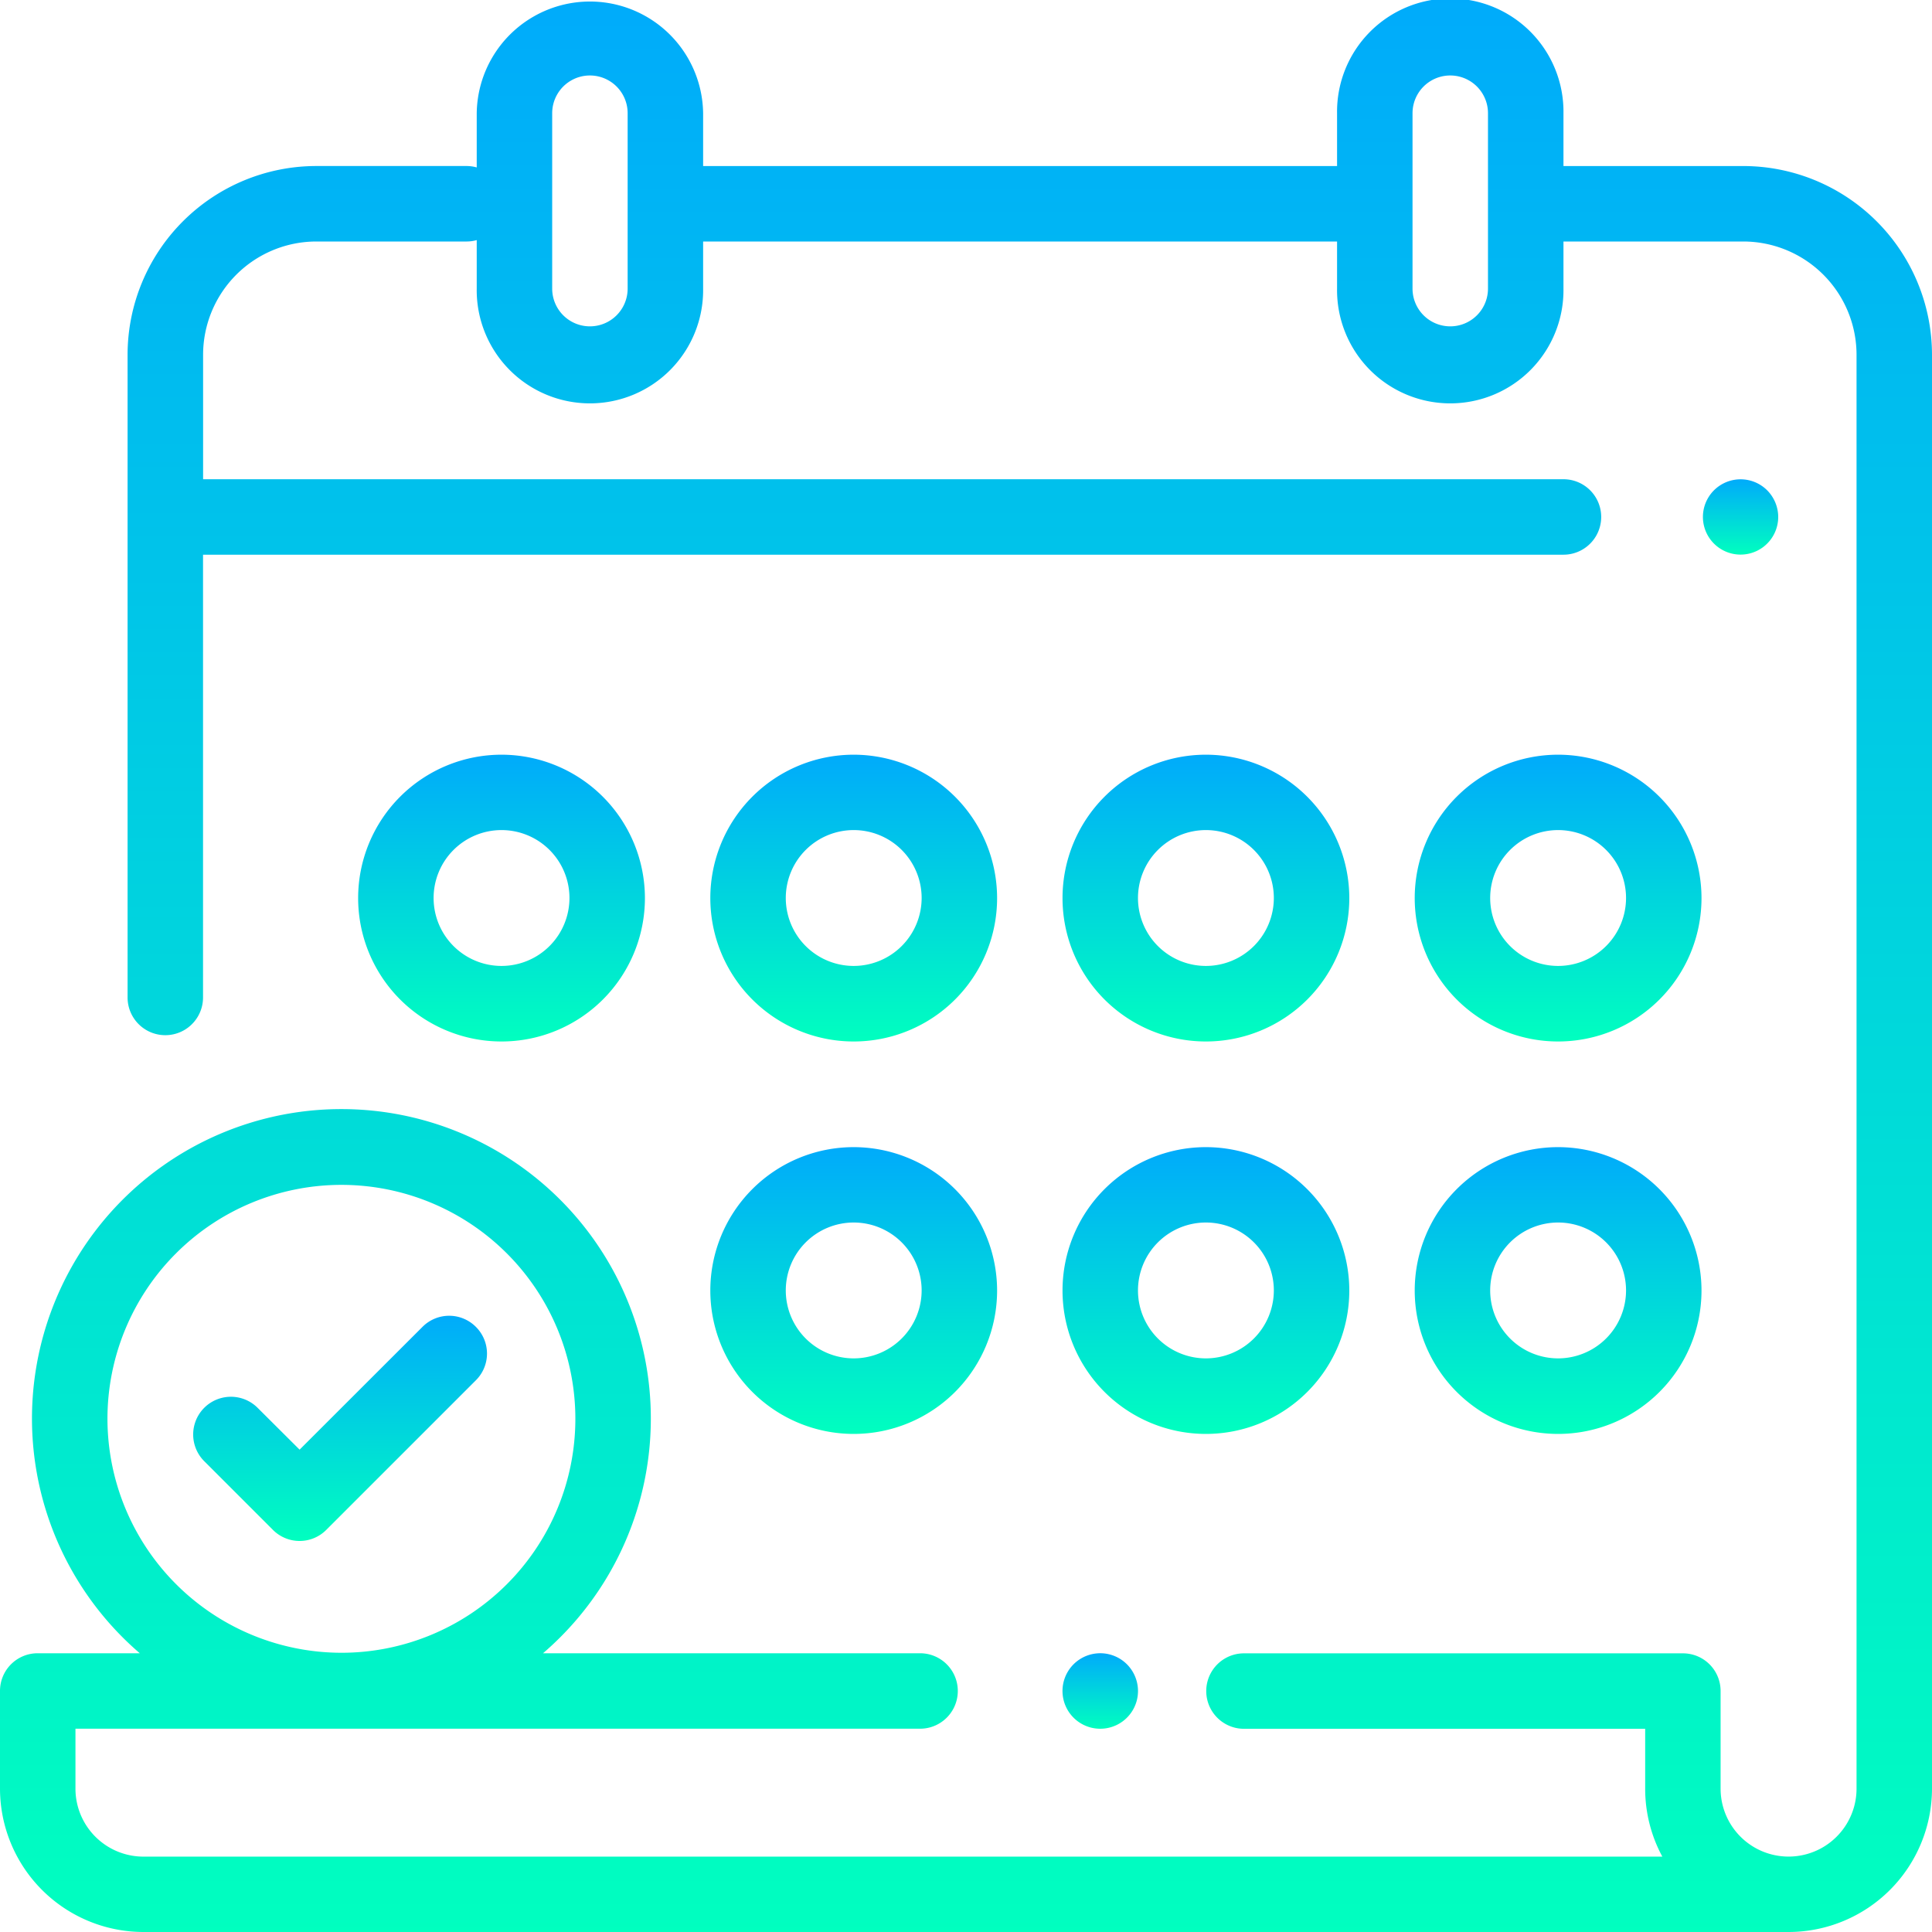
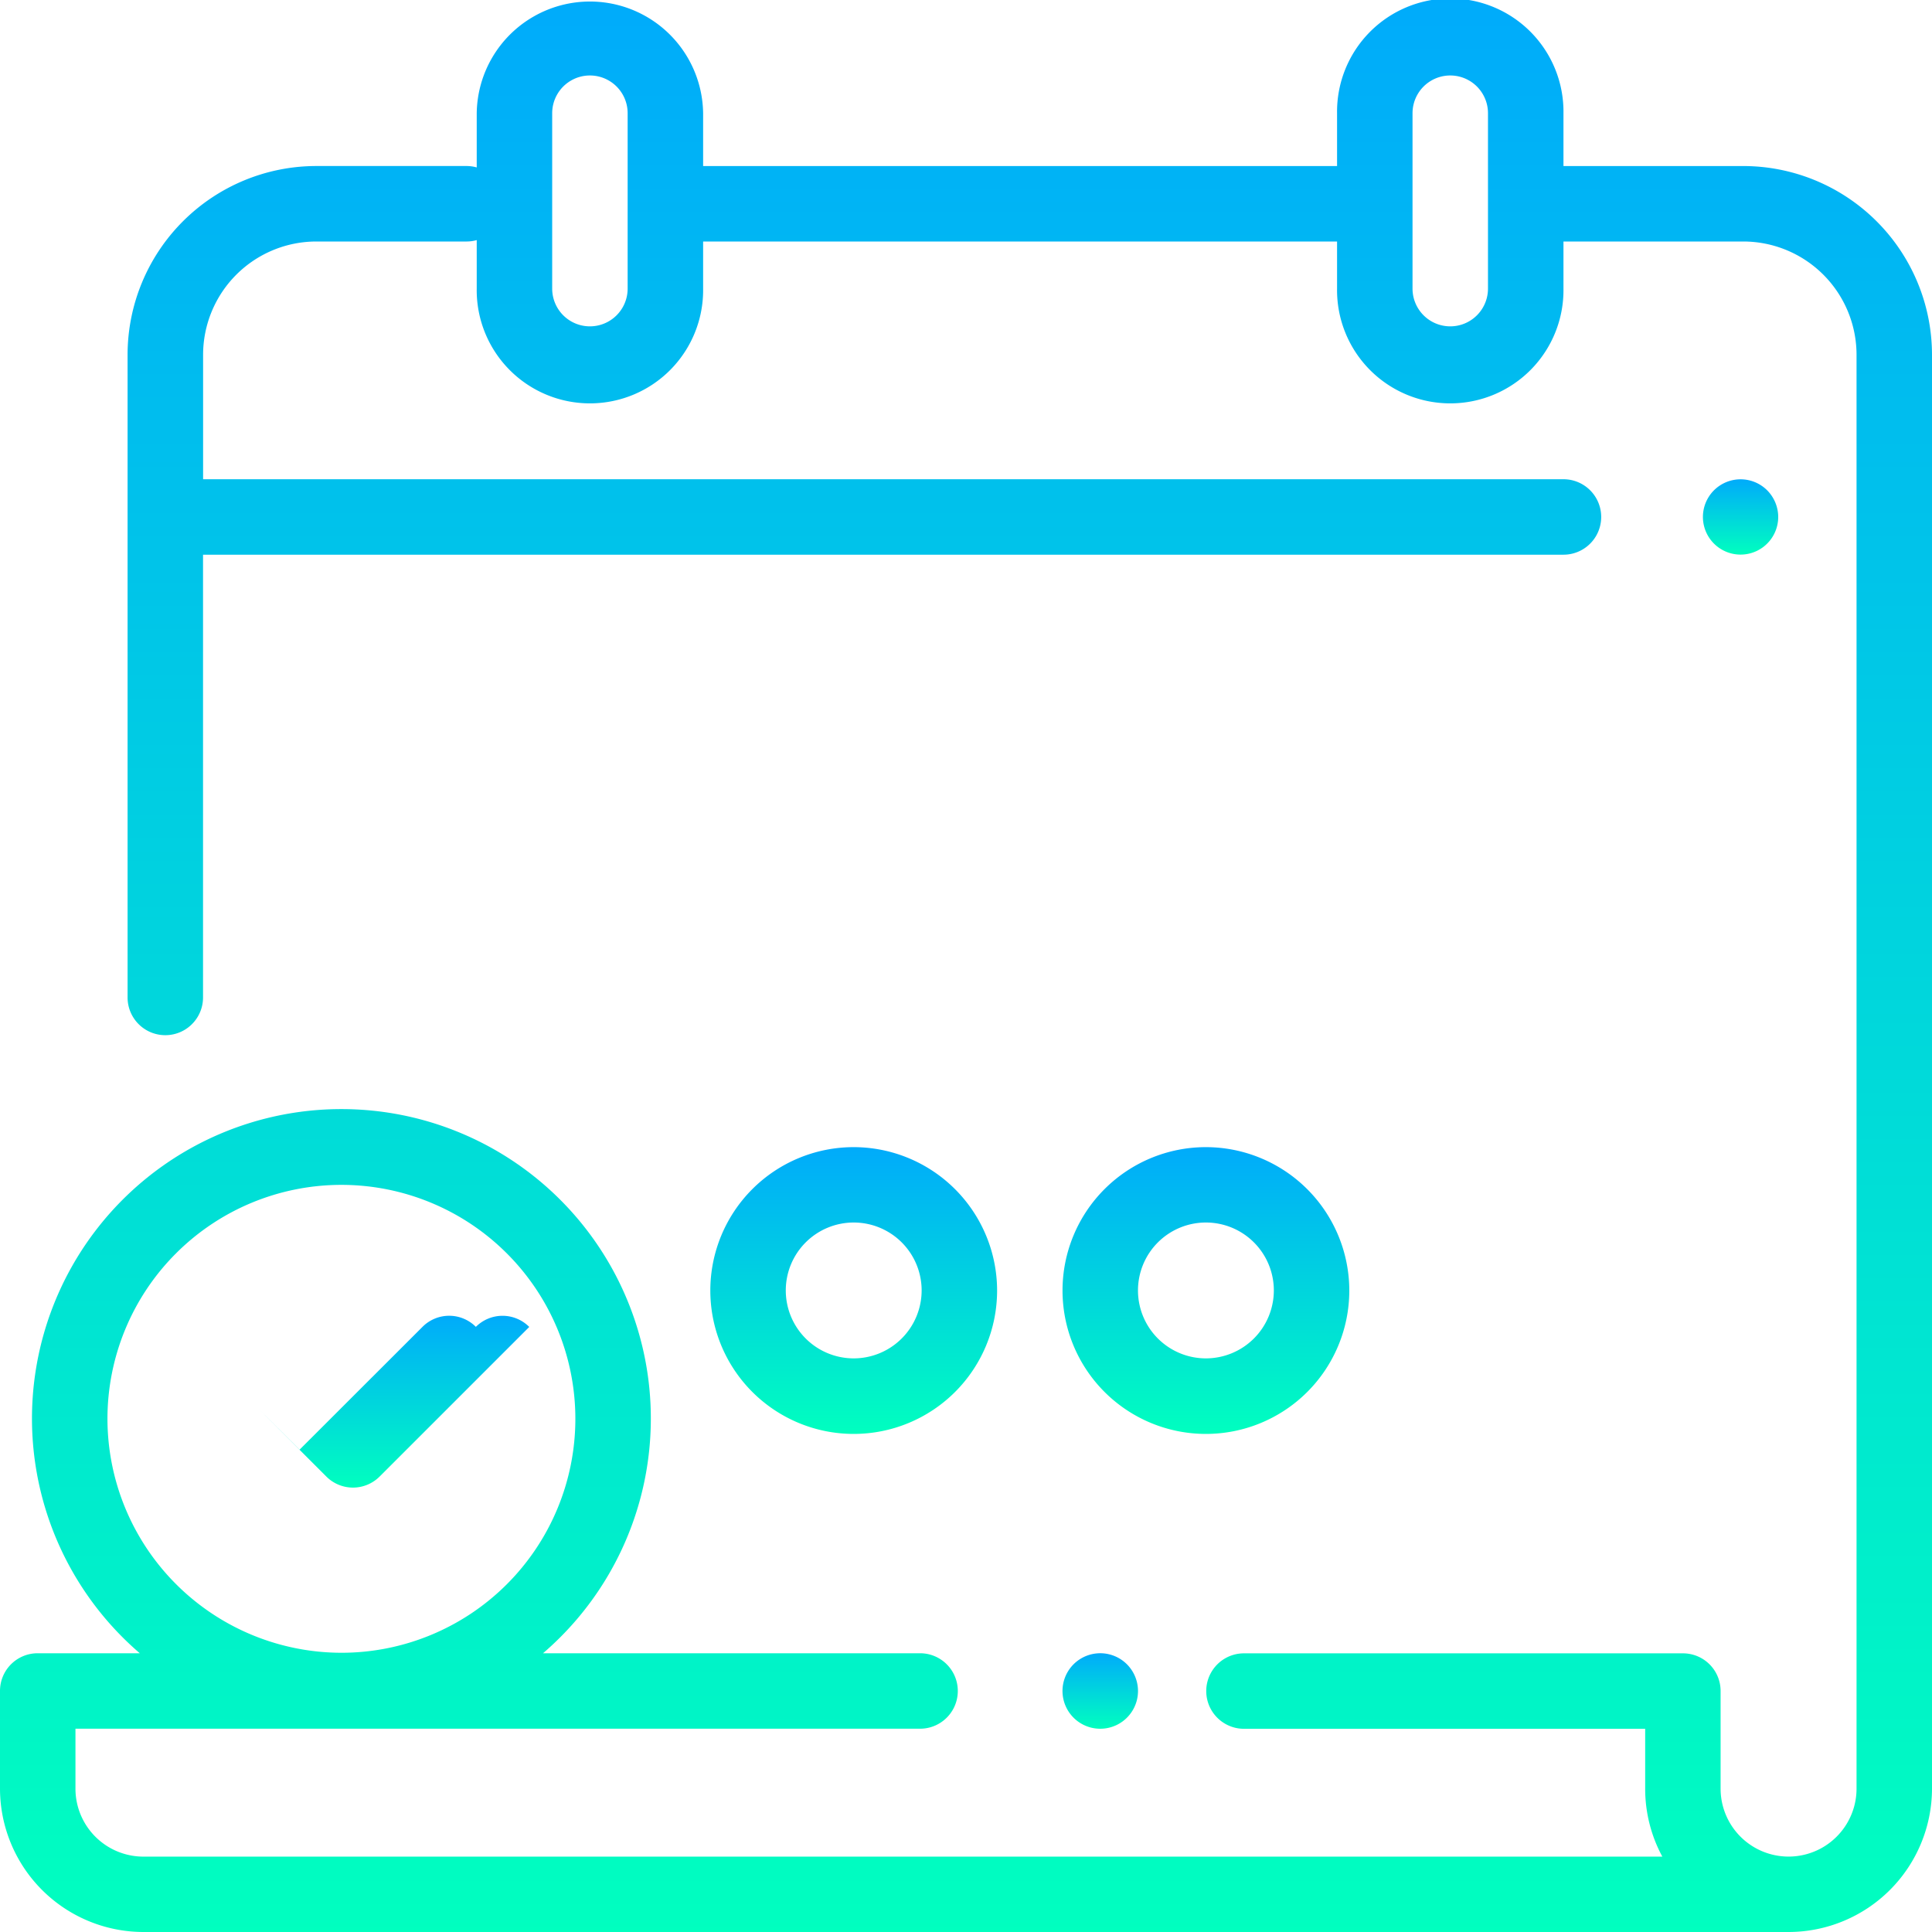
<svg xmlns="http://www.w3.org/2000/svg" id="s3-icon-4" width="92.376" height="92.376" viewBox="0 0 92.376 92.376">
  <defs>
    <linearGradient id="linear-gradient" x1="0.5" x2="0.5" y2="1" gradientUnits="objectBoundingBox">
      <stop offset="0" stop-color="#00abfb" />
      <stop offset="1" stop-color="#00ffbf" />
    </linearGradient>
  </defs>
  <g id="Group_206" data-name="Group 206">
    <g id="Group_205" data-name="Group 205">
      <path id="Path_10200" data-name="Path 10200" d="M83.355,7.939h-8.6V5.413a5.413,5.413,0,1,0-10.825,0V7.939H33.619V5.413a5.413,5.413,0,0,0-10.825,0V8.005a1.8,1.8,0,0,0-.481-.067H15.124A9.031,9.031,0,0,0,6.1,16.96V47.692a1.8,1.8,0,1,0,3.608,0V26.522H74.755a1.8,1.8,0,1,0,0-3.608H9.711V16.96a5.419,5.419,0,0,1,5.413-5.413h7.189a1.808,1.808,0,0,0,.481-.067V13.8a5.413,5.413,0,1,0,10.825,0V11.547H63.93V13.8a5.413,5.413,0,1,0,10.825,0V11.547h8.6a5.419,5.419,0,0,1,5.413,5.413v68.56a3.249,3.249,0,0,1-6.5,0V80.852a1.8,1.8,0,0,0-1.8-1.8H59.479a1.8,1.8,0,0,0,0,3.608H78.662v2.863a6.815,6.815,0,0,0,.82,3.249H6.856A3.251,3.251,0,0,1,3.608,85.52V82.656H43.992a1.8,1.8,0,0,0,0-3.608H25.964a14.795,14.795,0,1,0-19.28,0H1.8a1.8,1.8,0,0,0-1.8,1.8V85.52a6.864,6.864,0,0,0,6.856,6.856H85.519a6.865,6.865,0,0,0,6.857-6.857V16.96A9.031,9.031,0,0,0,83.355,7.939ZM30.01,13.8a1.8,1.8,0,0,1-3.608,0V5.413a1.8,1.8,0,1,1,3.608,0Zm41.136,0a1.8,1.8,0,1,1-3.608,0V5.413a1.8,1.8,0,1,1,3.608,0ZM5.138,67.839A11.186,11.186,0,1,1,16.324,79.025,11.2,11.2,0,0,1,5.138,67.839Z" fill="url(#linear-gradient)" />
    </g>
  </g>
  <g id="Group_208" data-name="Group 208" transform="translate(81.414 22.914)">
    <g id="Group_207" data-name="Group 207">
      <path id="Path_10201" data-name="Path 10201" d="M454.32,127.529a1.8,1.8,0,1,0,.529,1.276A1.817,1.817,0,0,0,454.32,127.529Z" transform="translate(-451.24 -127)" fill="url(#linear-gradient)" />
    </g>
  </g>
  <g id="Group_210" data-name="Group 210" transform="translate(50.803 79.049)">
    <g id="Group_209" data-name="Group 209">
      <path id="Path_10202" data-name="Path 10202" d="M284.66,438.657a1.805,1.805,0,1,0,.529,1.276A1.815,1.815,0,0,0,284.66,438.657Z" transform="translate(-281.58 -438.13)" fill="url(#linear-gradient)" />
    </g>
  </g>
  <g id="Group_212" data-name="Group 212" transform="translate(33.964 54.849)">
    <g id="Group_211" data-name="Group 211">
      <path id="Path_10203" data-name="Path 10203" d="M195.1,304a6.856,6.856,0,1,0,6.856,6.856A6.864,6.864,0,0,0,195.1,304Zm0,10.1a3.248,3.248,0,1,1,3.248-3.248A3.251,3.251,0,0,1,195.1,314.1Z" transform="translate(-188.245 -304)" fill="url(#linear-gradient)" />
    </g>
  </g>
  <g id="Group_214" data-name="Group 214" transform="translate(50.803 54.849)">
    <g id="Group_213" data-name="Group 213">
      <path id="Path_10204" data-name="Path 10204" d="M288.434,304a6.856,6.856,0,1,0,6.856,6.856A6.864,6.864,0,0,0,288.434,304Zm0,10.1a3.248,3.248,0,1,1,3.248-3.248A3.251,3.251,0,0,1,288.434,314.1Z" transform="translate(-281.578 -304)" fill="url(#linear-gradient)" />
    </g>
  </g>
  <g id="Group_216" data-name="Group 216" transform="translate(67.643 54.849)">
    <g id="Group_215" data-name="Group 215">
-       <path id="Path_10205" data-name="Path 10205" d="M381.768,304a6.856,6.856,0,1,0,6.856,6.856A6.864,6.864,0,0,0,381.768,304Zm0,10.1a3.248,3.248,0,1,1,3.248-3.248A3.251,3.251,0,0,1,381.768,314.1Z" transform="translate(-374.912 -304)" fill="url(#linear-gradient)" />
-     </g>
+       </g>
  </g>
  <g id="Group_218" data-name="Group 218" transform="translate(17.124 36.085)">
    <g id="Group_217" data-name="Group 217">
-       <path id="Path_10206" data-name="Path 10206" d="M101.768,200a6.856,6.856,0,1,0,6.856,6.856A6.864,6.864,0,0,0,101.768,200Zm0,10.1a3.248,3.248,0,1,1,3.248-3.248A3.251,3.251,0,0,1,101.768,210.1Z" transform="translate(-94.912 -200)" fill="url(#linear-gradient)" />
-     </g>
+       </g>
  </g>
  <g id="Group_220" data-name="Group 220" transform="translate(50.803 36.085)">
    <g id="Group_219" data-name="Group 219">
-       <path id="Path_10207" data-name="Path 10207" d="M288.434,200a6.856,6.856,0,1,0,6.856,6.856A6.864,6.864,0,0,0,288.434,200Zm0,10.1a3.248,3.248,0,1,1,3.248-3.248A3.251,3.251,0,0,1,288.434,210.1Z" transform="translate(-281.578 -200)" fill="url(#linear-gradient)" />
-     </g>
+       </g>
  </g>
  <g id="Group_222" data-name="Group 222" transform="translate(67.643 36.085)">
    <g id="Group_221" data-name="Group 221">
-       <path id="Path_10208" data-name="Path 10208" d="M381.768,200a6.856,6.856,0,1,0,6.856,6.856A6.864,6.864,0,0,0,381.768,200Zm0,10.1a3.248,3.248,0,1,1,3.248-3.248A3.251,3.251,0,0,1,381.768,210.1Z" transform="translate(-374.912 -200)" fill="url(#linear-gradient)" />
-     </g>
+       </g>
  </g>
  <g id="Group_224" data-name="Group 224" transform="translate(33.964 36.085)">
    <g id="Group_223" data-name="Group 223">
-       <path id="Path_10209" data-name="Path 10209" d="M195.1,200a6.856,6.856,0,1,0,6.856,6.856A6.864,6.864,0,0,0,195.1,200Zm0,10.1a3.248,3.248,0,1,1,3.248-3.248A3.251,3.251,0,0,1,195.1,210.1Z" transform="translate(-188.245 -200)" fill="url(#linear-gradient)" />
-     </g>
+       </g>
  </g>
  <g id="Group_226" data-name="Group 226" transform="translate(9.237 62.913)">
    <g id="Group_225" data-name="Group 225">
-       <path id="Path_10210" data-name="Path 10210" d="M64.71,349.229a1.8,1.8,0,0,0-2.552,0L56.282,355.1,54.274,353.1a1.8,1.8,0,0,0-2.552,2.552l3.284,3.284a1.8,1.8,0,0,0,2.552,0l7.152-7.152A1.8,1.8,0,0,0,64.71,349.229Z" transform="translate(-51.194 -348.7)" fill="url(#linear-gradient)" />
+       <path id="Path_10210" data-name="Path 10210" d="M64.71,349.229a1.8,1.8,0,0,0-2.552,0L56.282,355.1,54.274,353.1l3.284,3.284a1.8,1.8,0,0,0,2.552,0l7.152-7.152A1.8,1.8,0,0,0,64.71,349.229Z" transform="translate(-51.194 -348.7)" fill="url(#linear-gradient)" />
    </g>
  </g>
</svg>